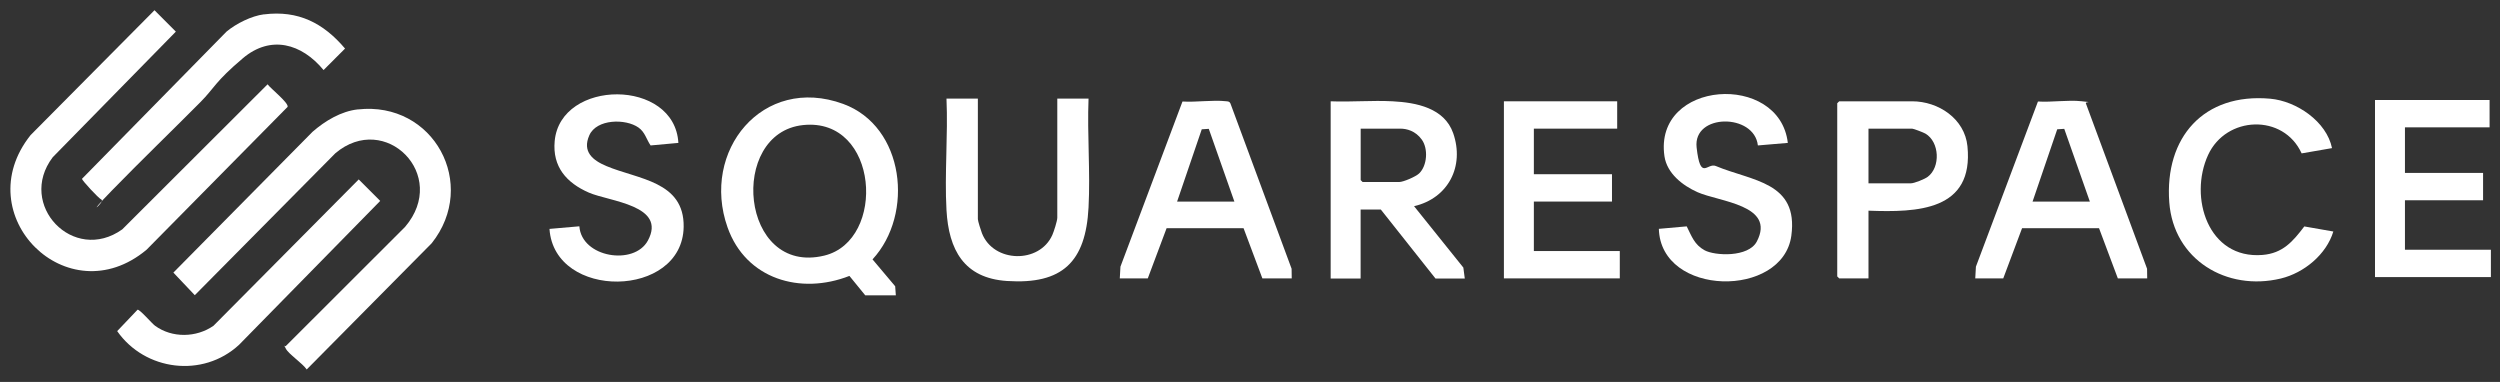
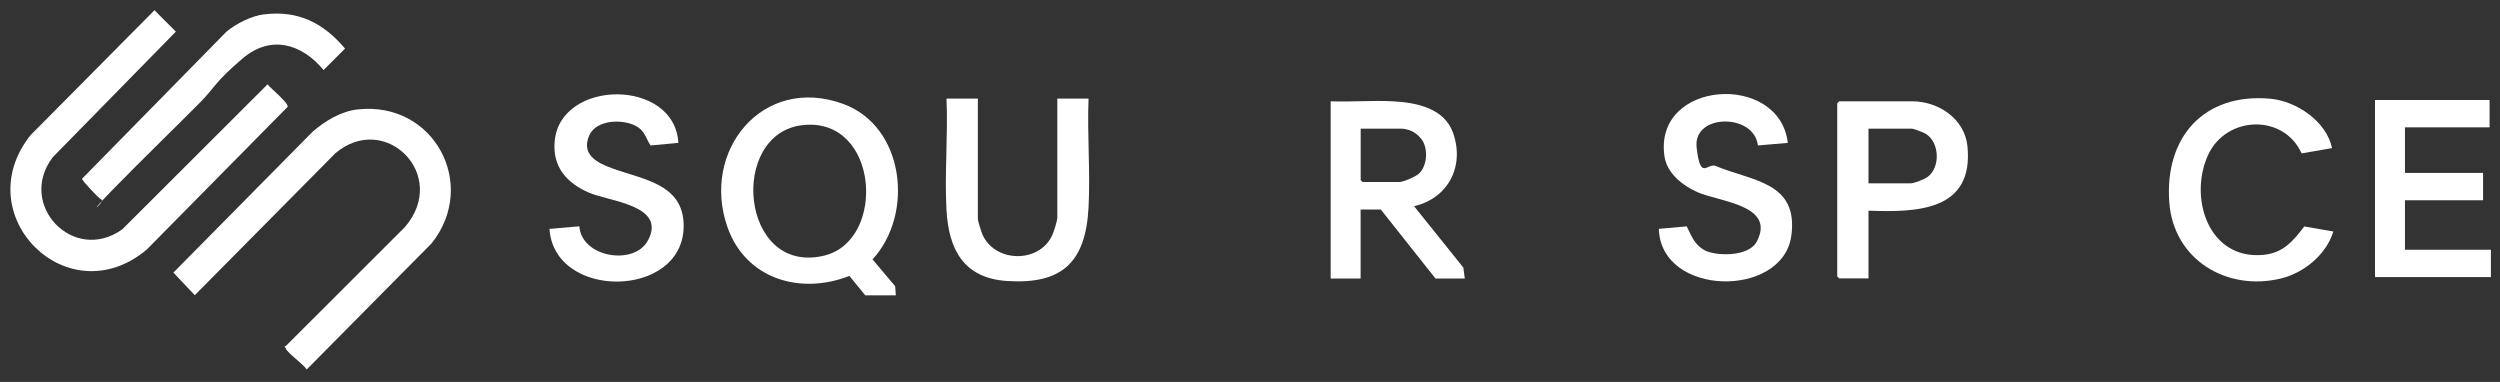
<svg xmlns="http://www.w3.org/2000/svg" id="Layer_1" version="1.1" viewBox="0 0 3840 586.7">
  <rect x="0" y="0" width="3840" height="586.7" fill="#333333" stroke="none" />
  <defs>
    <style>
      .st0 {
        fill: #fff;
      }
    </style>
  </defs>
  <path class="st0" d="M237.3,15.7l32.8,32.9L81,241.5c-55.3,72.9,31.8,164.3,106.8,110.8l223.2-222.8c4.7,6.5,32.4,28.3,30.8,34.6l-216.7,219.5c-121.5,101.5-276-53.4-178.1-176.1L237.3,15.7Z" />
  <path class="st0" d="M549.6,168.1c116.6-13.1,185.5,115,113.5,205.5l-192,193.9c-6.1-9.2-27.9-23.7-32.1-32s-1.3-2.5,0-4l183.2-183c68.1-79.8-30.7-177.8-107.1-113.1l-215.9,218-32.9-34.7,213.8-216.3c19.2-16.7,43.7-31.5,69.6-34.4Z" />
  <path class="st0" d="M1376,453.6h-47l-24.3-29.8c-75.1,29.5-159,5.1-187.2-74.6-41.4-117,53.9-234.8,177.6-189.6,94.6,34.6,109.3,169.3,45.1,238.8l34.8,41.3,1,14ZM1233.6,192.1c-115.4,12-96.9,231.8,32.5,200.5,95.9-23.2,84.1-212.7-32.5-200.5Z" />
  <path class="st0" d="M2044,155.6c31.3,1.3,63.9-1.7,95.1,0,36.2,1.9,79.4,10.1,93,49,17.7,50.8-7.6,100-60.1,112.1l75.7,94.3,2.2,16.8h-45l-84-106h-31v106h-46V155.6ZM2090,197.6v79l3,3h56c6.6,0,25.7-8.3,30.8-13.2,12.5-12,14.1-37.9,4.2-51.8s-23.8-17-33-17h-61Z" />
-   <path class="st0" d="M3298,427.6h-45l-28.9-77.1h-118.2s-28.9,77.1-28.9,77.1h-43l1-18,95.3-253.7c21,1.4,46.4-2.7,66.9-.4s5.3.2,6.7,3.3l94,254,.2,14.8ZM3210,309.6l-39.3-111.7-10.8.7-37.9,111.1h88Z" />
-   <path class="st0" d="M1984,427.6h-45l-28.9-77.1h-118.2s-28.9,77.1-28.9,77.1h-43l1-18,95.3-253.7c21,1.4,46.4-2.7,66.9-.4,2.9.3,5.3.2,6.7,3.3l94,254,.2,14.8ZM1896,309.6l-39.3-111.7-10.8.7-37.9,111.1h88Z" />
  <path class="st0" d="M1042,219.5l-42.7,3.9c-6.5-9.5-8.5-20.4-18.6-27.5-19.7-13.9-64.3-13.4-75.5,11.9s5.3,38.5,26.3,47.3c48.3,20.4,119.7,23.1,118.6,93.4-1.8,110.3-198.8,112.7-206.1,3.1l45.9-4c3.4,48,84.1,60.9,105.2,22,29.5-54.4-58.8-60-90.5-73.7-34.4-15-56.3-39.7-52.6-79.3,8.9-95.6,184.4-96.6,190,3Z" />
  <path class="st0" d="M2746,219.5l-45.9,3.9c-5.5-49.7-100-49.4-94.1,3.1s16.3,22.9,29.5,28.5c55.5,23.3,127.2,24.1,116,107-13.1,96.5-200.6,94-203.5-10.5l42.8-3.8c7.5,14.9,11.7,28.1,27.4,36.7s67.4,11.3,80.3-13.5c29.4-56.2-57.9-60.9-91.1-75.7-22.9-10.2-46.9-28.8-50.8-55.2-17-117.3,176.9-129.6,189.5-20.5Z" />
  <path class="st0" d="M1502,151.6v185c0,2.8,4.8,18,6.3,21.7,17.9,45.6,88.3,47.1,108.1,2.6,2.3-5.1,7.6-21.7,7.6-26.4v-183h48c-2.2,55,2.9,112.3,0,167.1-4.3,83.5-40,118.6-125.2,113-66.2-4.3-89.6-47.9-93-109-3.1-55.9,2.5-114.8,0-171.1h48Z" />
  <polygon class="st0" points="3824 153.6 3824 195.6 3694 195.6 3694 265.6 3814 265.6 3814 307.6 3694 307.6 3694 383.6 3826 383.6 3826 425.6 3648 425.6 3648 153.6 3824 153.6" />
-   <polygon class="st0" points="2484 155.6 2484 197.6 2356 197.6 2356 267.6 2476 267.6 2476 309.6 2356 309.6 2356 385.6 2488 385.6 2488 427.6 2310 427.6 2310 155.6 2484 155.6" />
  <path class="st0" d="M2870,323.6v104h-45l-3-3V158.6l3-3h112c40.6,0,80.8,26.9,85,69,9.9,99.3-77,101.8-152,99ZM2870,281.6h65c5.3,0,21.2-6.4,26-10,19.8-14.8,18.3-53.6-3.6-66.4-2.9-1.7-18.2-7.6-20.4-7.6h-67v84Z" />
  <path class="st0" d="M3582,227.5l-46.7,8.1c-27.9-61.4-116-57.9-143.7,2.5-29.8,64.9-.1,160.2,83.5,153.5,31.2-2.5,46.7-20.6,64.3-43.8l44.6,7.8c-10.7,35.3-45,63.6-80.7,72.2-83.1,20-164.8-28.9-171.3-117.2-7.3-99.6,52.9-168.1,155-159,40.4,3.6,86.7,35,95,76Z" />
-   <path class="st0" d="M551,275.6l33,33-216.9,221.1c-55.6,51.3-144.5,39.9-187.1-21.1l31.3-32.9c3.5-.6,22.1,21.3,26.9,24.7,26.2,19.1,63.4,18.3,89.7,0l223.1-224.8Z" />
  <path class="st0" d="M405.5,22.1c52.6-6.6,91.3,13.3,124.5,52.5l-33,33c-33.5-40.6-81.1-54.4-124.1-18s-43.4,45.4-64.9,67.1c-45.2,45.5-91.4,90-136.1,135.9s-10.5,17-15.9,14.2-30.1-29.9-30.1-32.1L348,48.5c14.8-12.3,38.4-24.1,57.5-26.5Z" />
</svg>